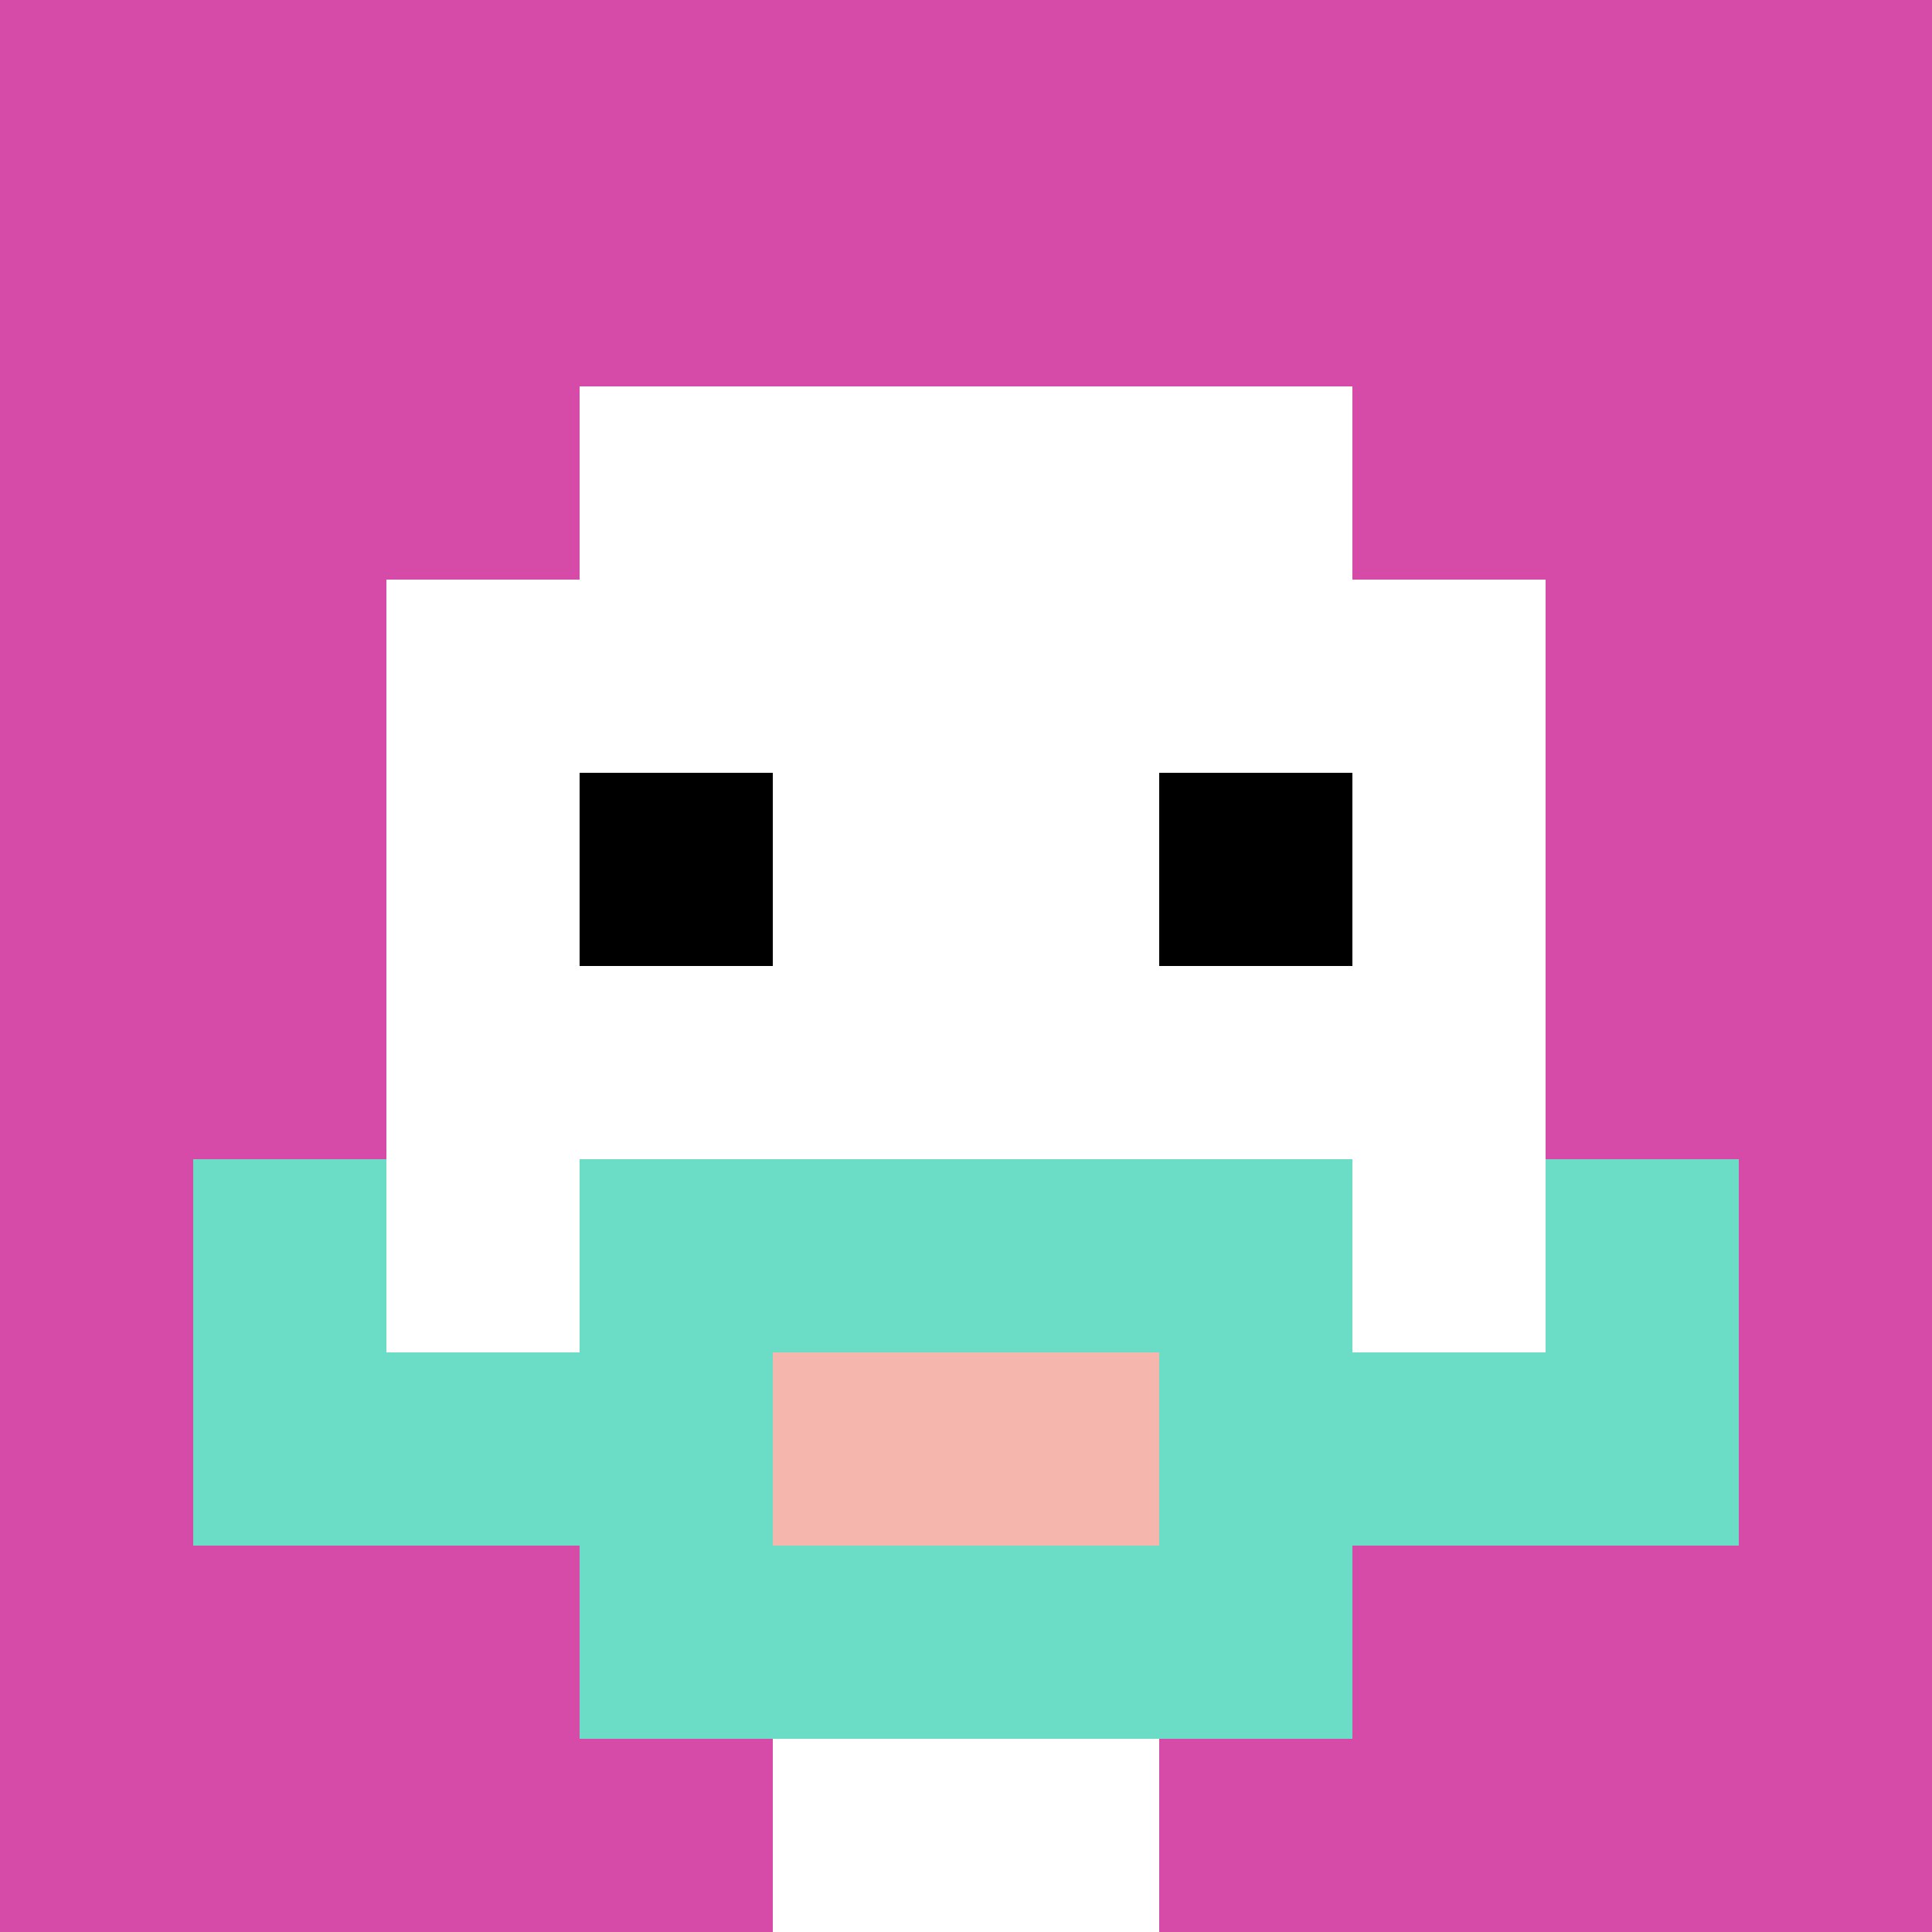
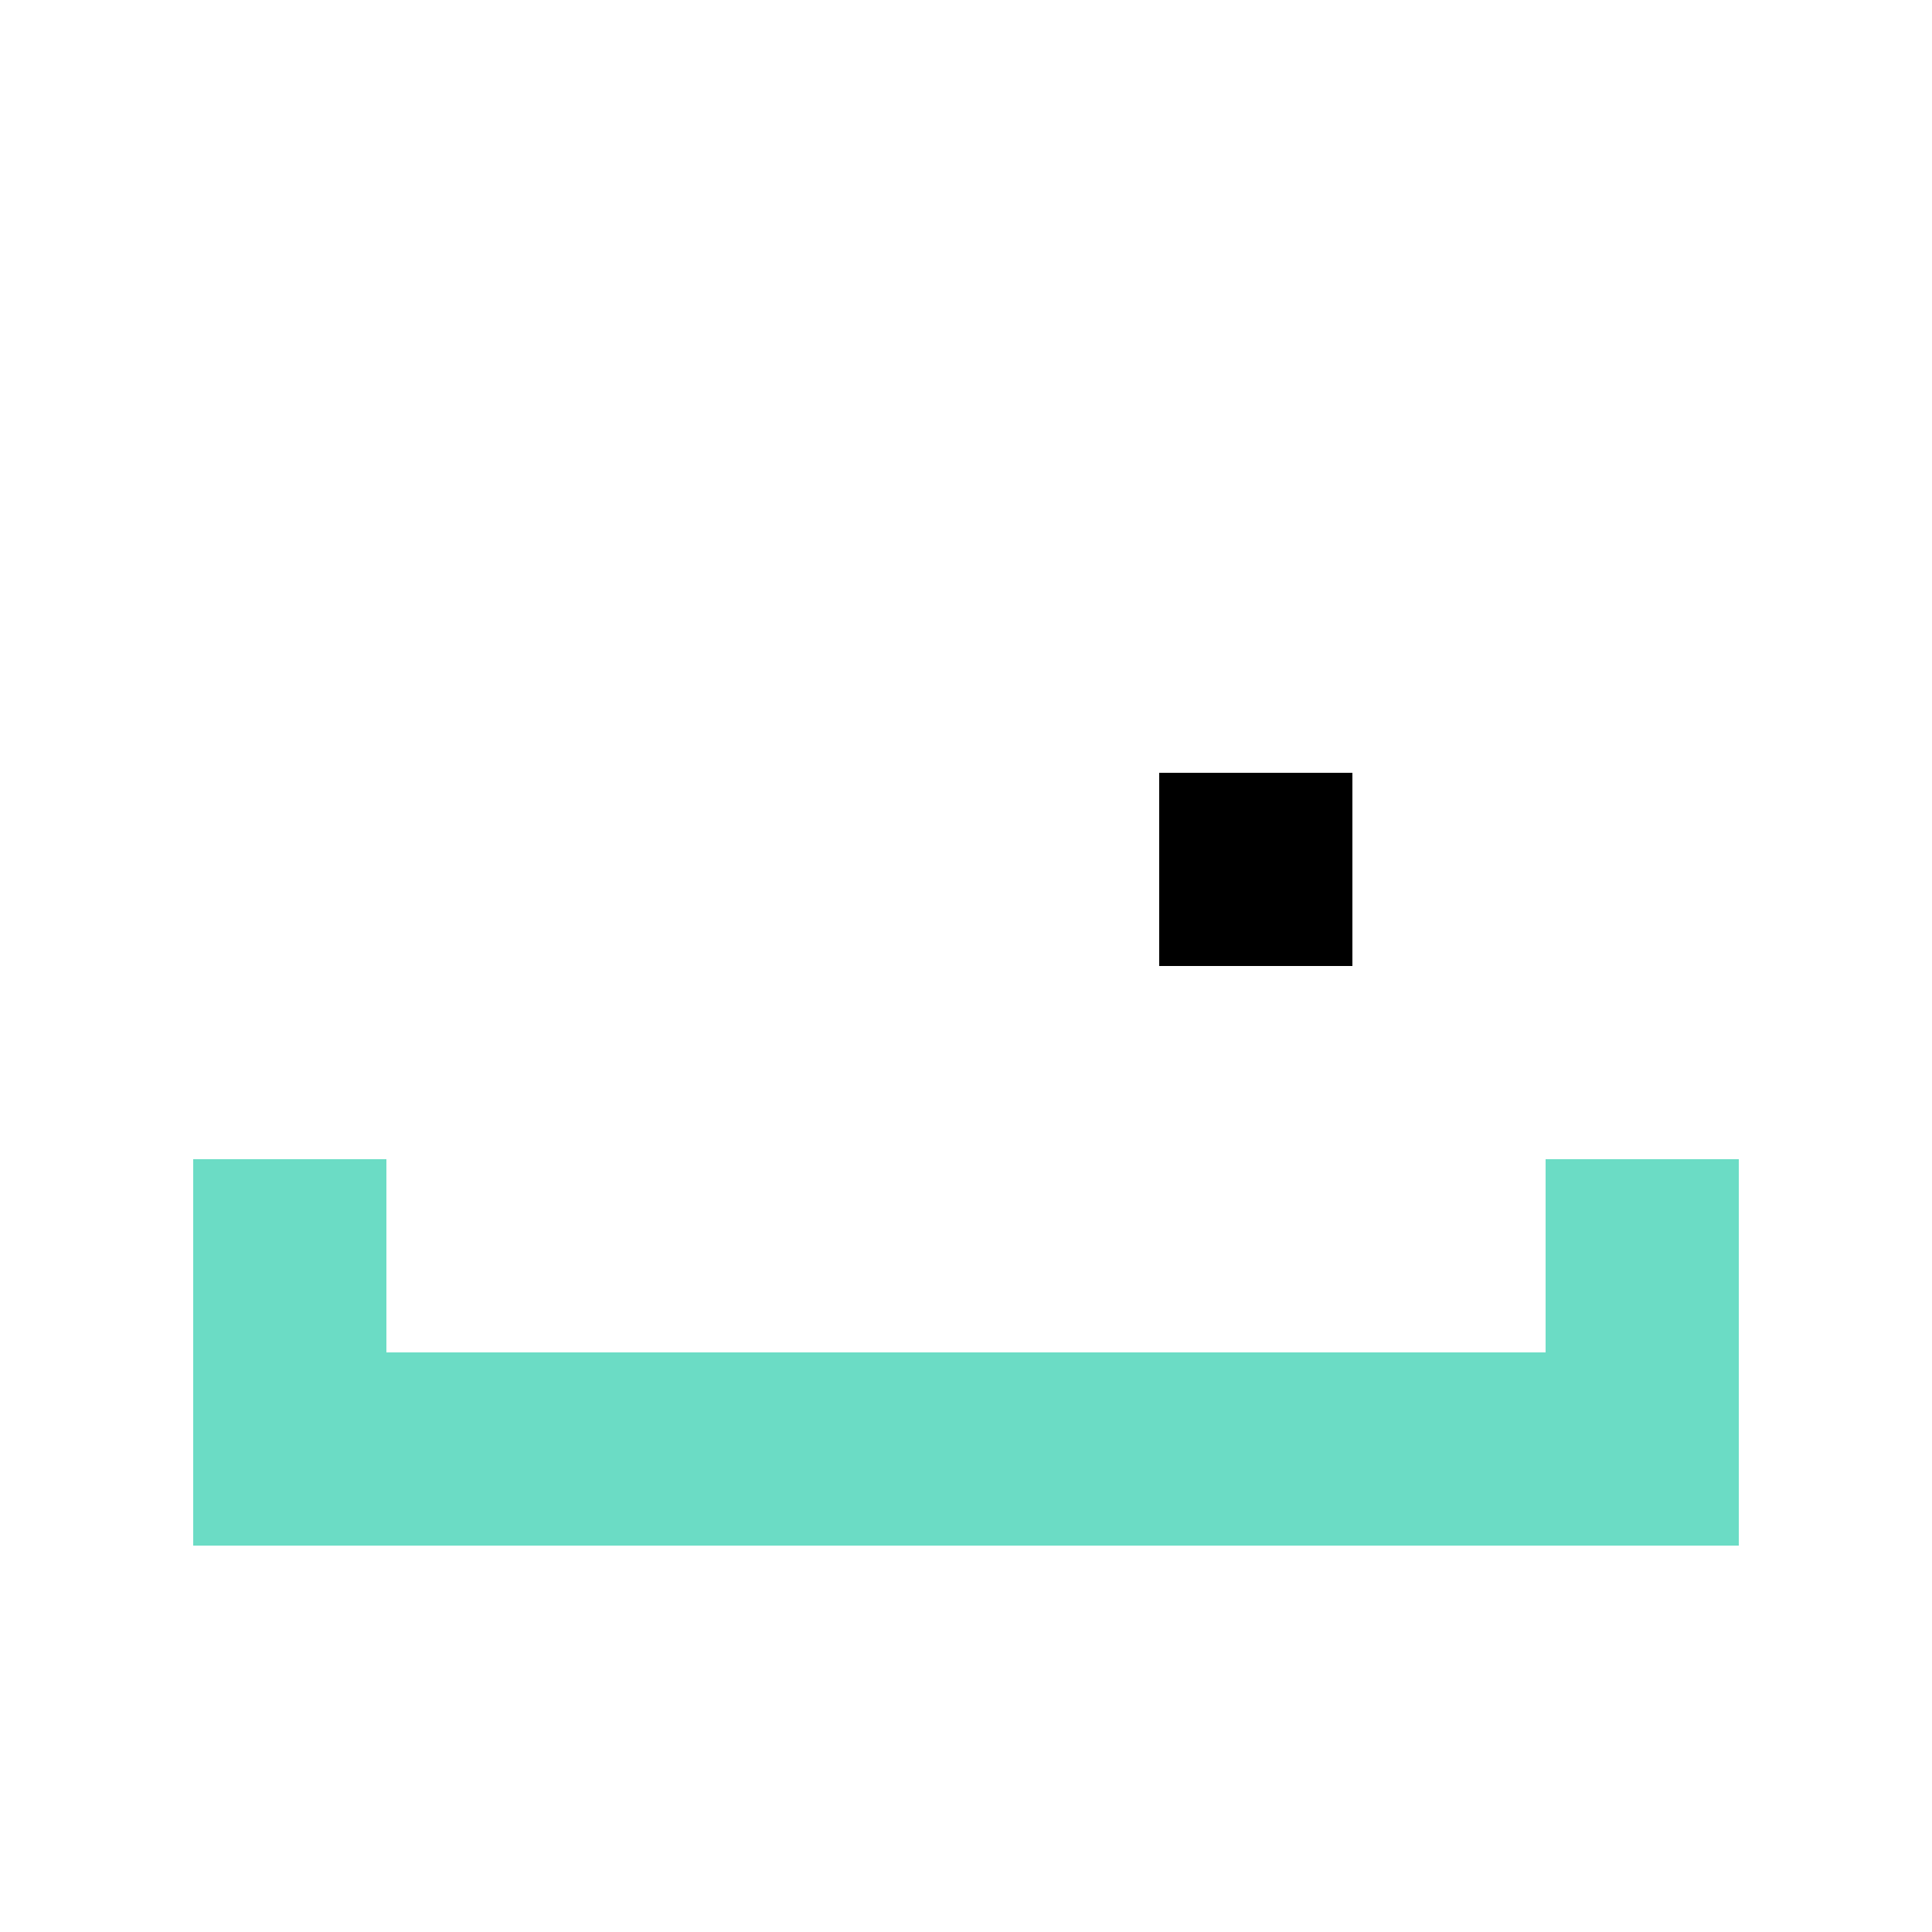
<svg xmlns="http://www.w3.org/2000/svg" version="1.1" width="1040" height="1040">
  <title>'goose-pfp-735430' by Dmitri Cherniak</title>
  <desc>seed=735430
backgroundColor=#ffffff
padding=20
innerPadding=0
timeout=500
dimension=1
border=false
Save=function(){return n.handleSave()}
frame=185

Rendered at Sun Sep 15 2024 16:59:55 GMT+0200 (hora de verano de Europa central)
Generated in &lt;1ms
</desc>
  <defs />
  <rect width="100%" height="100%" fill="#ffffff" />
  <g>
    <g id="0-0">
-       <rect x="0" y="0" height="1040" width="1040" fill="#D74BA8" />
      <g>
        <rect id="0-0-3-2-4-7" x="312" y="208" width="416" height="728" fill="#ffffff" />
        <rect id="0-0-2-3-6-5" x="208" y="312" width="624" height="520" fill="#ffffff" />
        <rect id="0-0-4-8-2-2" x="416" y="832" width="208" height="208" fill="#ffffff" />
        <rect id="0-0-1-7-8-1" x="104" y="728" width="832" height="104" fill="#6BDCC5" />
-         <rect id="0-0-3-6-4-3" x="312" y="624" width="416" height="312" fill="#6BDCC5" />
-         <rect id="0-0-4-7-2-1" x="416" y="728" width="208" height="104" fill="#F4B6AD" />
        <rect id="0-0-1-6-1-2" x="104" y="624" width="104" height="208" fill="#6BDCC5" />
        <rect id="0-0-8-6-1-2" x="832" y="624" width="104" height="208" fill="#6BDCC5" />
-         <rect id="0-0-3-4-1-1" x="312" y="416" width="104" height="104" fill="#000000" />
        <rect id="0-0-6-4-1-1" x="624" y="416" width="104" height="104" fill="#000000" />
      </g>
      <rect x="0" y="0" stroke="white" stroke-width="0" height="1040" width="1040" fill="none" />
    </g>
  </g>
</svg>